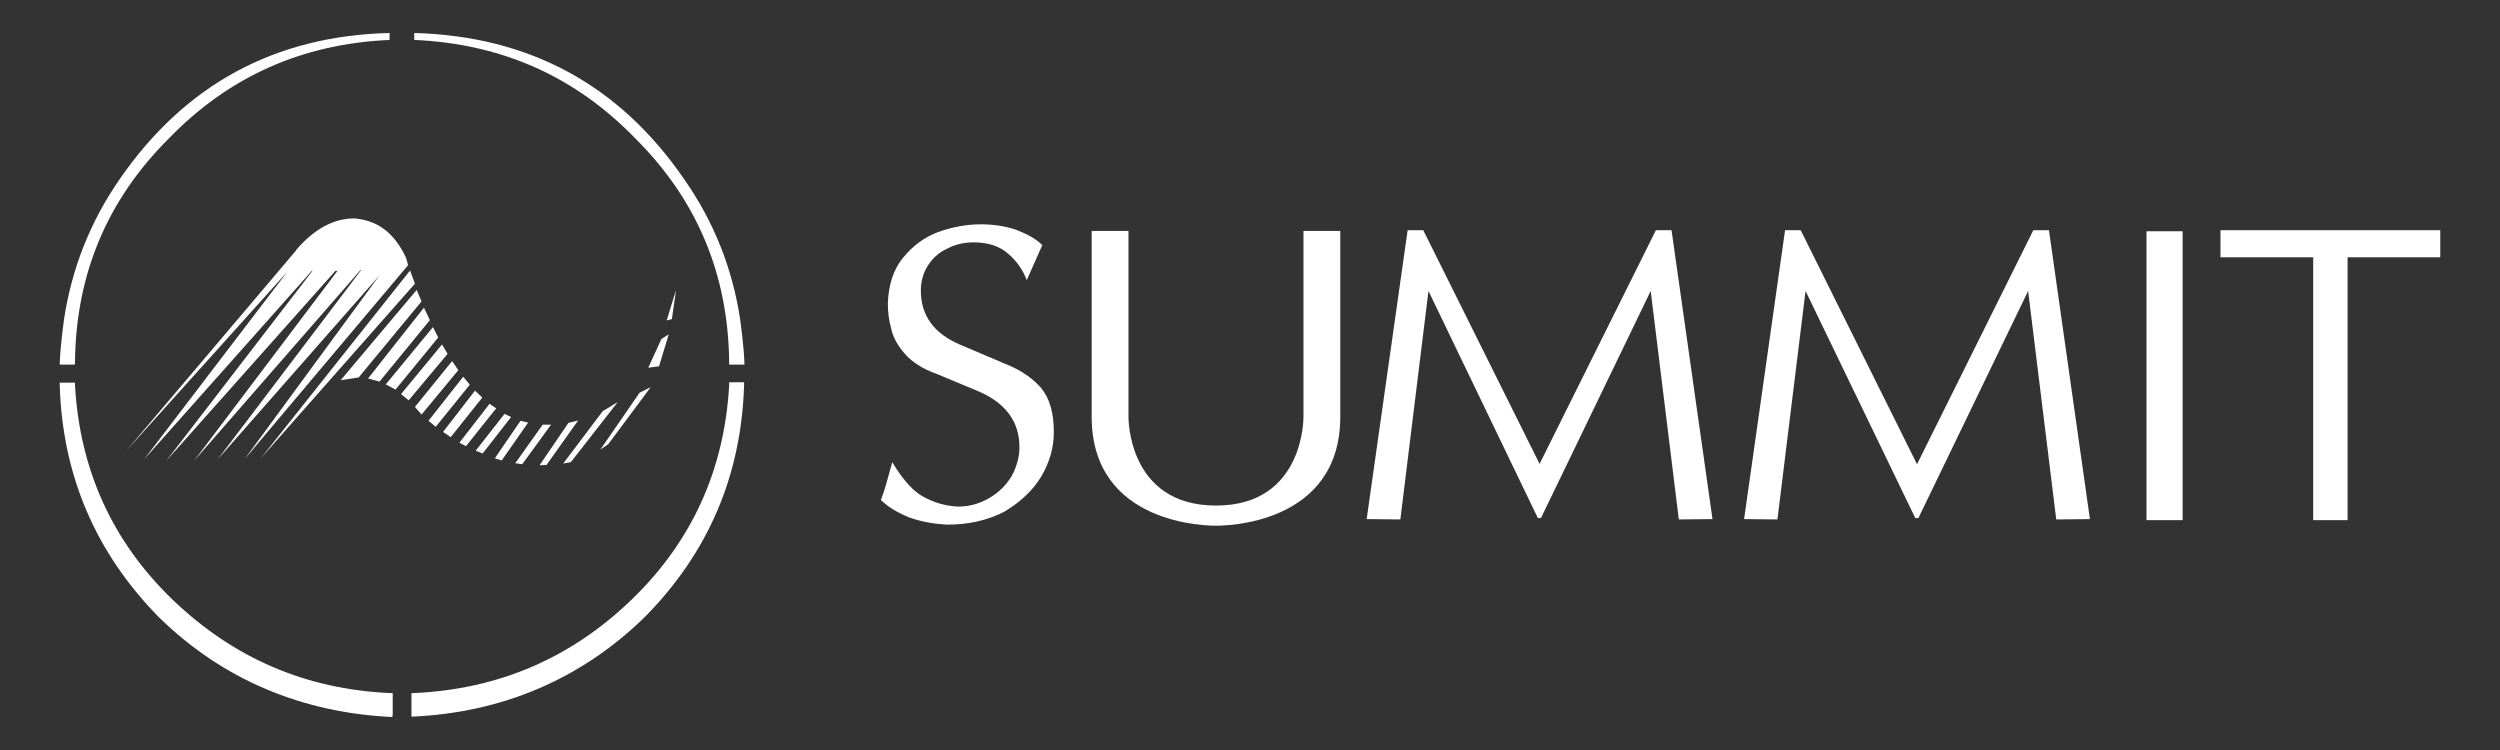
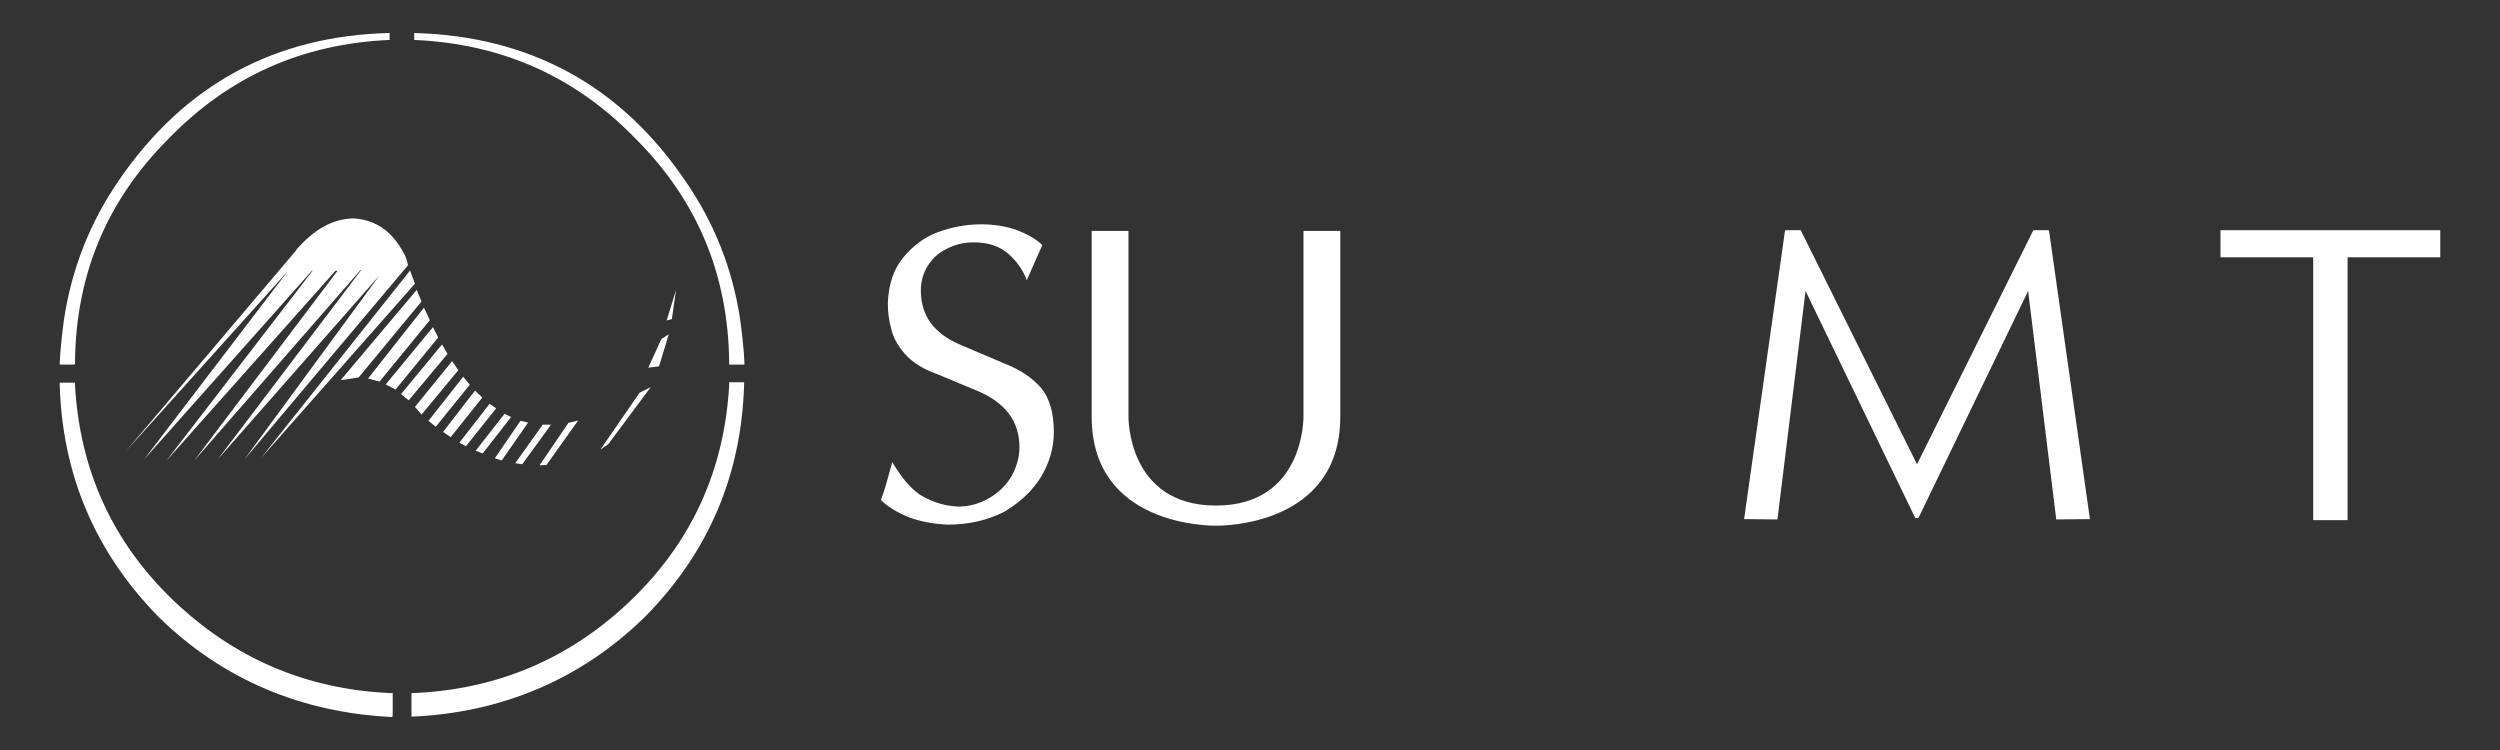
<svg xmlns="http://www.w3.org/2000/svg" version="1.1" id="Layer_5" x="0px" y="0px" viewBox="0 0 720 216" style="enable-background:new 0 0 720 216;" xml:space="preserve">
  <rect x="0" y="0" width="720" height="216" fill="#333333" stroke="none" />
  <style type="text/css">
	.st0{fill:#FFFFFF;}
</style>
  <g>
    <g>
      <path class="st0" d="M183.1,40c17.7,17.7,26.6,39,26.9,64.2v0.4l0,0.4l0.4,0c0,0,3.4,0,4,0c-0.1-5-1.2-12.7-1.2-12.7l0-0.1    c-2.2-14.7-7.5-28.2-16.1-40.5c-18.7-27.3-44.7-41.3-77.8-42.2v2C144.5,12.6,165.7,22,183.1,40z" />
      <path class="st0" d="M210,111c-1.4,24.3-10.7,44.9-28.1,61.7c-17.4,16.8-38.3,25.8-62.6,26.9h-0.8l0,0.5v5.5l0,0.8    c25.9-1.1,48.9-10.7,67.4-28.9c18.2-18.5,27.6-40.7,28.4-66.6v-0.8H210V111z" />
      <path class="st0" d="M21.6,104.9l0-0.4v-0.4C21.9,79,30.8,57.7,48.5,40c17.4-18,38.6-27.4,63.7-28.5v-2    c-33.1,0.8-59,14.9-77.8,42.2C25.9,64,20.6,77.5,18.4,92.2l0,0.1c0,0-1.1,7.7-1.2,12.7c0.5,0,4,0,4,0L21.6,104.9z" />
      <path class="st0" d="M113.1,205.6v-5.5v-0.5h-0.8c-24.3-1.1-45.1-10.1-62.6-26.9C32.3,155.9,23,135.3,21.6,111v-0.8h-4.4v0.8    c0.8,25.9,10.3,48.1,28.4,66.6c18.5,18.2,41.5,27.7,67.4,28.9L113.1,205.6z" />
      <g>
        <polygon class="st0" points="119.5,81.7 119.5,81.7 118.1,77.9 75.1,132    " />
        <polygon class="st0" points="98.1,109.5 103.3,108.7 121.4,86.8 120,83.5    " />
        <polygon class="st0" points="123.8,92.2 122.1,88.6 106,109 109.3,109.9    " />
        <polygon class="st0" points="126.2,97.2 124.7,94.2 111.1,110.7 113.9,112.2    " />
        <polygon class="st0" points="128.9,101.9 127.3,99.2 115.5,113.5 117.7,115.3    " />
        <polygon class="st0" points="132,106.6 130.2,104 119.5,117.2 121.4,119.4    " />
        <polygon class="st0" points="135.3,110.8 133.4,108.5 123.4,121.2 125.5,122.9    " />
        <polygon class="st0" points="138.9,114.5 136.8,112.5 127.6,124.4 129.8,125.9    " />
        <polygon class="st0" points="142.9,117.6 141,116.3 132.3,127.5 134.2,128.5    " />
        <polygon class="st0" points="147.2,120.1 145.3,119.2 137,129.8 139,130.6    " />
        <polygon class="st0" points="152.1,121.7 149.9,121.2 142.5,132 144.5,132.6    " />
        <polygon class="st0" points="158.7,122.3 156.3,122.3 148.4,133.4 150.4,133.7    " />
        <polygon class="st0" points="166.5,121.1 163.7,121.8 155.4,134 157.4,133.9    " />
-         <polygon class="st0" points="177.9,115.8 173.6,118.4 162.2,133.5 164.4,133.1    " />
        <polygon class="st0" points="187.4,111.5 184.2,113.1 172.9,129.5 175.2,127.9    " />
        <polygon class="st0" points="192.6,96.3 190.5,97.6 186.7,105.9 189.8,105.5    " />
        <polygon class="st0" points="194.7,83.5 192,92.3 193.5,91.9    " />
        <path class="st0" d="M85.2,72.1h0.1l-1.7,2l-47.3,55.8l46.5-51.7l-41.3,54.1l48.3-54.3H90l-42.1,54.7l48.7-54.7     c0.2,0,0.4,0,0.6,0l-41.3,54.7l47.9-54.9h0.2l-41.3,54.5l46.6-53l-38.9,53l47.1-55.9c-0.2-1.3-0.8-2.7-0.8-2.7     c-3.4-6.8-8-10.2-14.6-10.8C96,62.9,90.4,66,85.2,72.1z" />
      </g>
    </g>
    <g>
      <g>
        <path class="st0" d="M289.3,104.7l-12.7-5.4c-7.6-3.2-11.4-8.4-11.4-15.6c0-2.4,0.6-4.9,1.9-7c1.3-2.1,3.1-3.9,5.5-5     c2.4-1.3,5-1.9,7.8-1.9c4.2,0,7.6,1.1,10.1,3.4c2.4,2.1,4.2,4.7,5.2,7.5h0h0c4.5-10.1,4-9.1,4.5-10.1c-1.8-1.8-4.4-3.2-7.5-4.4     c-3.2-1.1-6.7-1.6-10.2-1.6c-4.2,0-8.4,0.8-12.5,2.3c-3.9,1.5-7.1,3.9-9.9,7.3c-2.8,3.4-4.2,7.8-4.4,13.1c0,2.6,0.3,5,1,7.5     c0.5,2.3,1.8,4.7,3.9,7.1c2.1,2.4,5.2,4.4,9.2,5.8l12,5c7.9,3.4,11.8,8.8,11.8,16.1c0,2.8-0.8,5.7-2.3,8.4     c-1.6,2.6-3.7,4.7-6.5,6.3c-2.8,1.6-5.7,2.4-8.9,2.4c-3.6-0.2-6.8-1.1-9.9-2.8c-2.9-1.5-6-4.9-9.1-10.1H257     c-1.6,5.8-2.1,7.8-3.3,11c1.9,1.9,4.7,3.6,8.1,5c3.6,1.3,7.3,1.9,11,2.1c6.3,0,11.7-1.3,16.4-3.7c4.7-2.8,8.3-6.2,10.7-10.2     c2.4-4.1,3.6-8.3,3.6-12.7c0-5.4-1.1-9.6-3.6-12.7C297.6,109.1,294,106.5,289.3,104.7z" />
        <path class="st0" d="M375.4,120c0,0,0.4,25.6-25.2,25.6C324.6,145.6,325,120,325,120V66.5h-10.6V120c0,31.4,33.8,31.4,35.8,31.4     c2,0,35.8,0,35.8-31.4V66.5h-10.6V120z" />
-         <polygon class="st0" points="476.9,66.3 443.4,133.6 409.9,66.3 405.4,66.3 393.6,149.5 403.3,149.6 411.4,83.8 442.9,149.2      443.4,149.2 443.8,149.2 475.4,83.8 483.5,149.6 493.2,149.5 481.4,66.3    " />
        <polygon class="st0" points="585.6,66.3 552.1,133.7 518.6,66.3 514.1,66.3 502.3,149.5 511.9,149.6 520,83.8 551.6,149.2      552.1,149.2 552.5,149.2 584.1,83.8 592.2,149.6 601.9,149.5 590.1,66.3    " />
-         <rect x="618.2" y="66.6" class="st0" width="10.4" height="83.2" />
        <polygon class="st0" points="670.5,66.3 639.5,66.3 639.5,74.1 666.2,74.1 666.2,149.8 670.5,149.8 671.7,149.8 676.1,149.8      676.1,74.1 702.8,74.1 702.8,66.3 671.7,66.3    " />
      </g>
    </g>
  </g>
</svg>